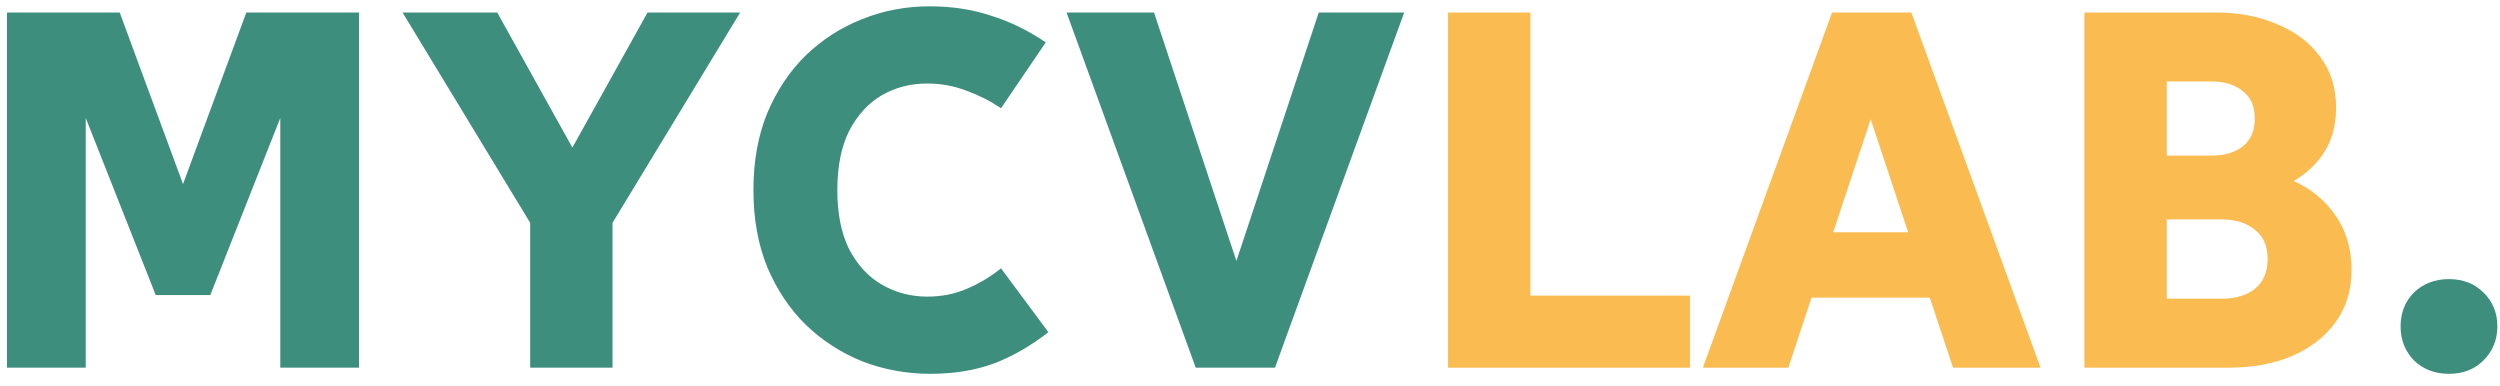
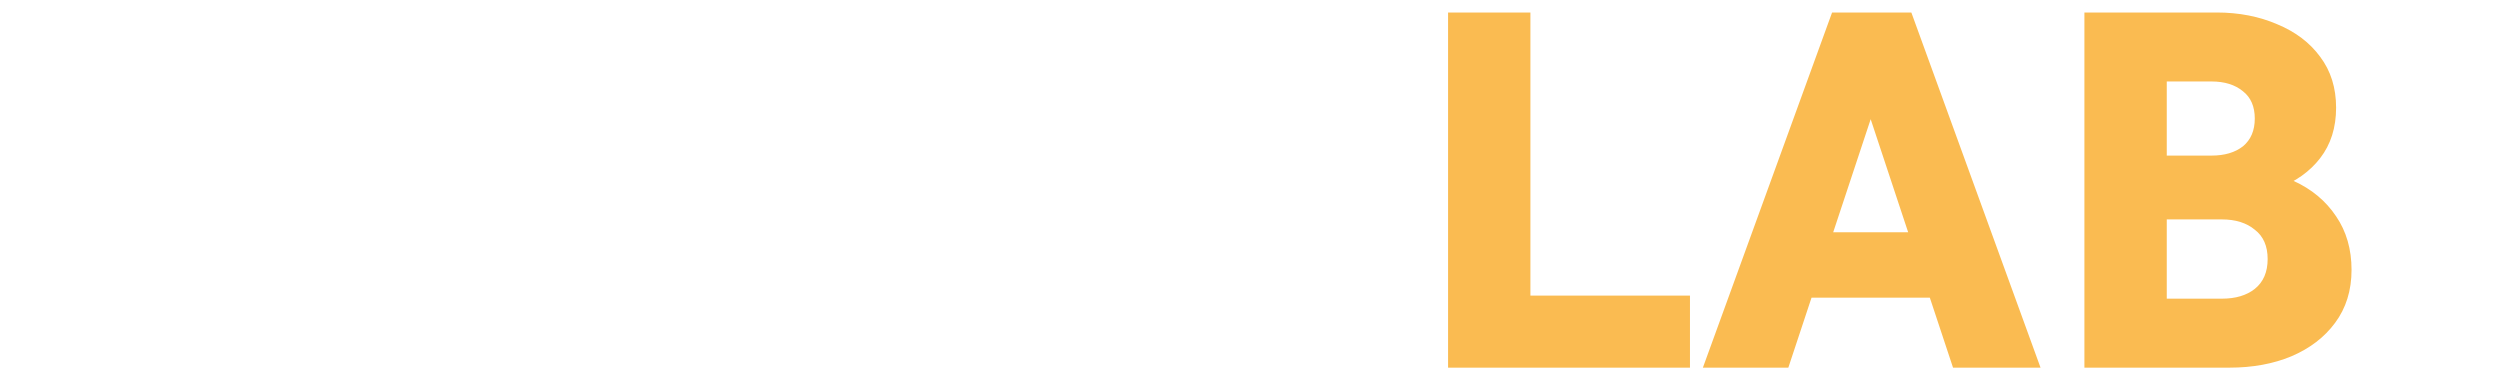
<svg xmlns="http://www.w3.org/2000/svg" width="136" height="21" viewBox="0 0 136 21" fill="none">
-   <path d="M0.38 20V0.68H4.664V20H0.38ZM2.396 0.68H6.512L10.18 10.62V16.052H8.472L2.396 0.68ZM9.732 16.052V10.62L13.4 0.68H17.516L11.44 16.052H9.732ZM15.248 20V0.68H19.532V20H15.248ZM21.898 0.68H27.05L31.614 8.884L31.502 12.72H29.206L21.898 0.68ZM28.842 20V11.88H33.322V20H28.842ZM30.662 8.884L35.226 0.68H40.266L32.958 12.72H30.886L30.662 8.884ZM40.987 10.34C40.987 8.772 41.239 7.372 41.743 6.14C42.265 4.908 42.965 3.863 43.843 3.004C44.739 2.145 45.756 1.492 46.895 1.044C48.052 0.577 49.275 0.344 50.563 0.344C51.776 0.344 52.887 0.512 53.895 0.848C54.921 1.165 55.92 1.651 56.891 2.304L54.455 5.888C53.876 5.496 53.251 5.179 52.579 4.936C51.907 4.675 51.188 4.544 50.423 4.544C49.527 4.544 48.705 4.759 47.959 5.188C47.231 5.617 46.643 6.261 46.195 7.12C45.765 7.979 45.551 9.052 45.551 10.34C45.551 11.628 45.765 12.701 46.195 13.56C46.643 14.419 47.24 15.063 47.987 15.492C48.733 15.921 49.555 16.136 50.451 16.136C51.216 16.136 51.925 15.996 52.579 15.716C53.251 15.436 53.876 15.063 54.455 14.596L57.031 18.068C56.079 18.815 55.089 19.384 54.063 19.776C53.036 20.149 51.888 20.336 50.619 20.336C49.331 20.336 48.099 20.112 46.923 19.664C45.765 19.197 44.739 18.535 43.843 17.676C42.965 16.817 42.265 15.772 41.743 14.54C41.239 13.308 40.987 11.908 40.987 10.34ZM58.02 0.68H62.779L67.736 15.632L67.624 20H65.047L58.02 0.68ZM66.784 15.632L71.74 0.68H76.388L69.359 20H67.007L66.784 15.632ZM130.592 17.76C130.592 17.013 130.835 16.397 131.32 15.912C131.824 15.427 132.459 15.184 133.224 15.184C133.989 15.184 134.615 15.427 135.1 15.912C135.604 16.397 135.856 17.013 135.856 17.76C135.856 18.488 135.604 19.104 135.1 19.608C134.615 20.093 133.989 20.336 133.224 20.336C132.459 20.336 131.824 20.093 131.32 19.608C130.835 19.104 130.592 18.488 130.592 17.76Z" fill="#3E8E7E" />
  <path d="M78.775 20V0.68H83.254V20H78.775ZM80.847 20V16.08H91.934V20H80.847ZM92.637 20L99.665 0.68H102.017L102.241 5.048L97.285 20H92.637ZM97.369 16.192V12.636H106.497V16.192H97.369ZM101.289 5.048L101.401 0.68H103.977L111.005 20H106.245L101.289 5.048ZM113.392 20V0.68H117.872V20H113.392ZM115.464 20V16.248H120.868C121.614 16.248 122.212 16.071 122.66 15.716C123.126 15.343 123.36 14.801 123.36 14.092C123.36 13.383 123.126 12.851 122.66 12.496C122.212 12.123 121.614 11.936 120.868 11.936H115.464V9.136H121.288C122.613 9.136 123.77 9.369 124.76 9.836C125.749 10.284 126.524 10.928 127.084 11.768C127.644 12.589 127.924 13.56 127.924 14.68C127.924 15.8 127.625 16.761 127.028 17.564C126.449 18.348 125.656 18.955 124.648 19.384C123.658 19.795 122.538 20 121.288 20H115.464ZM115.464 10.816V8.464H120.308C121.017 8.464 121.586 8.296 122.016 7.96C122.445 7.605 122.66 7.101 122.66 6.448C122.66 5.795 122.445 5.3 122.016 4.964C121.586 4.609 121.017 4.432 120.308 4.432H115.464V0.68H120.588C121.801 0.68 122.902 0.895 123.892 1.324C124.881 1.735 125.656 2.323 126.216 3.088C126.794 3.853 127.084 4.777 127.084 5.86C127.084 6.943 126.794 7.857 126.216 8.604C125.656 9.332 124.881 9.883 123.892 10.256C122.921 10.629 121.82 10.816 120.588 10.816H115.464Z" fill="#FABB51" />
</svg>